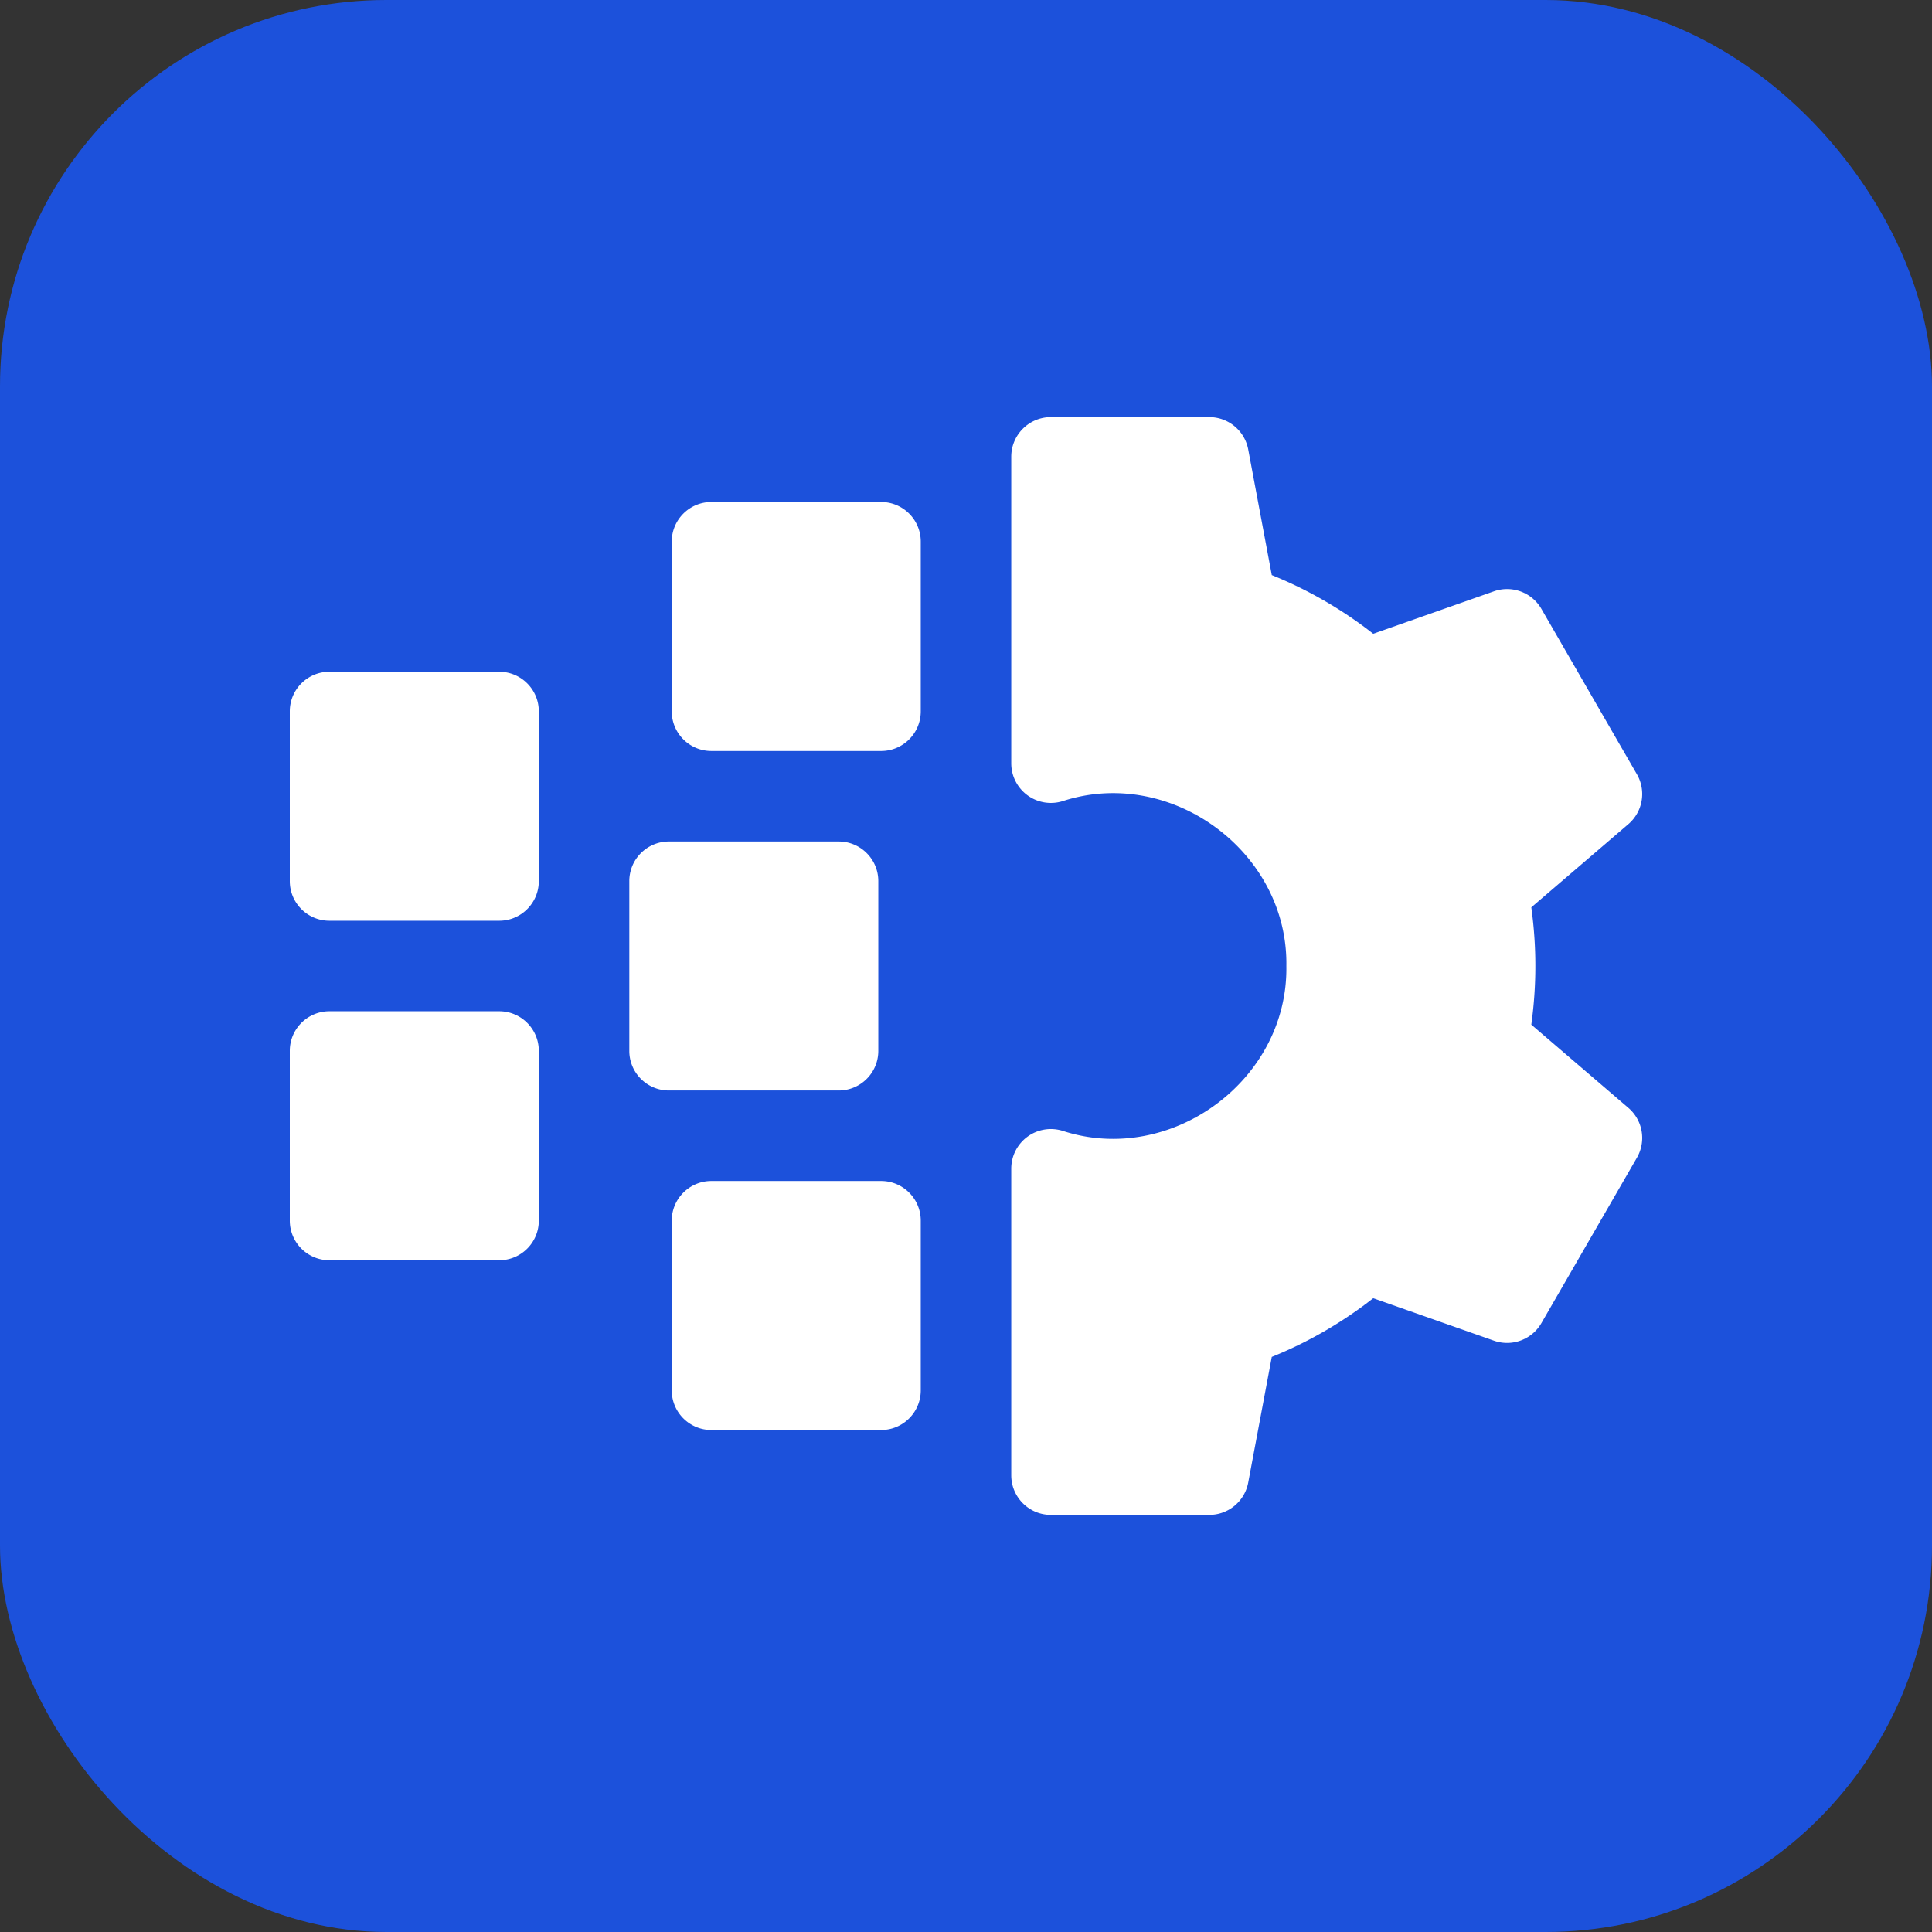
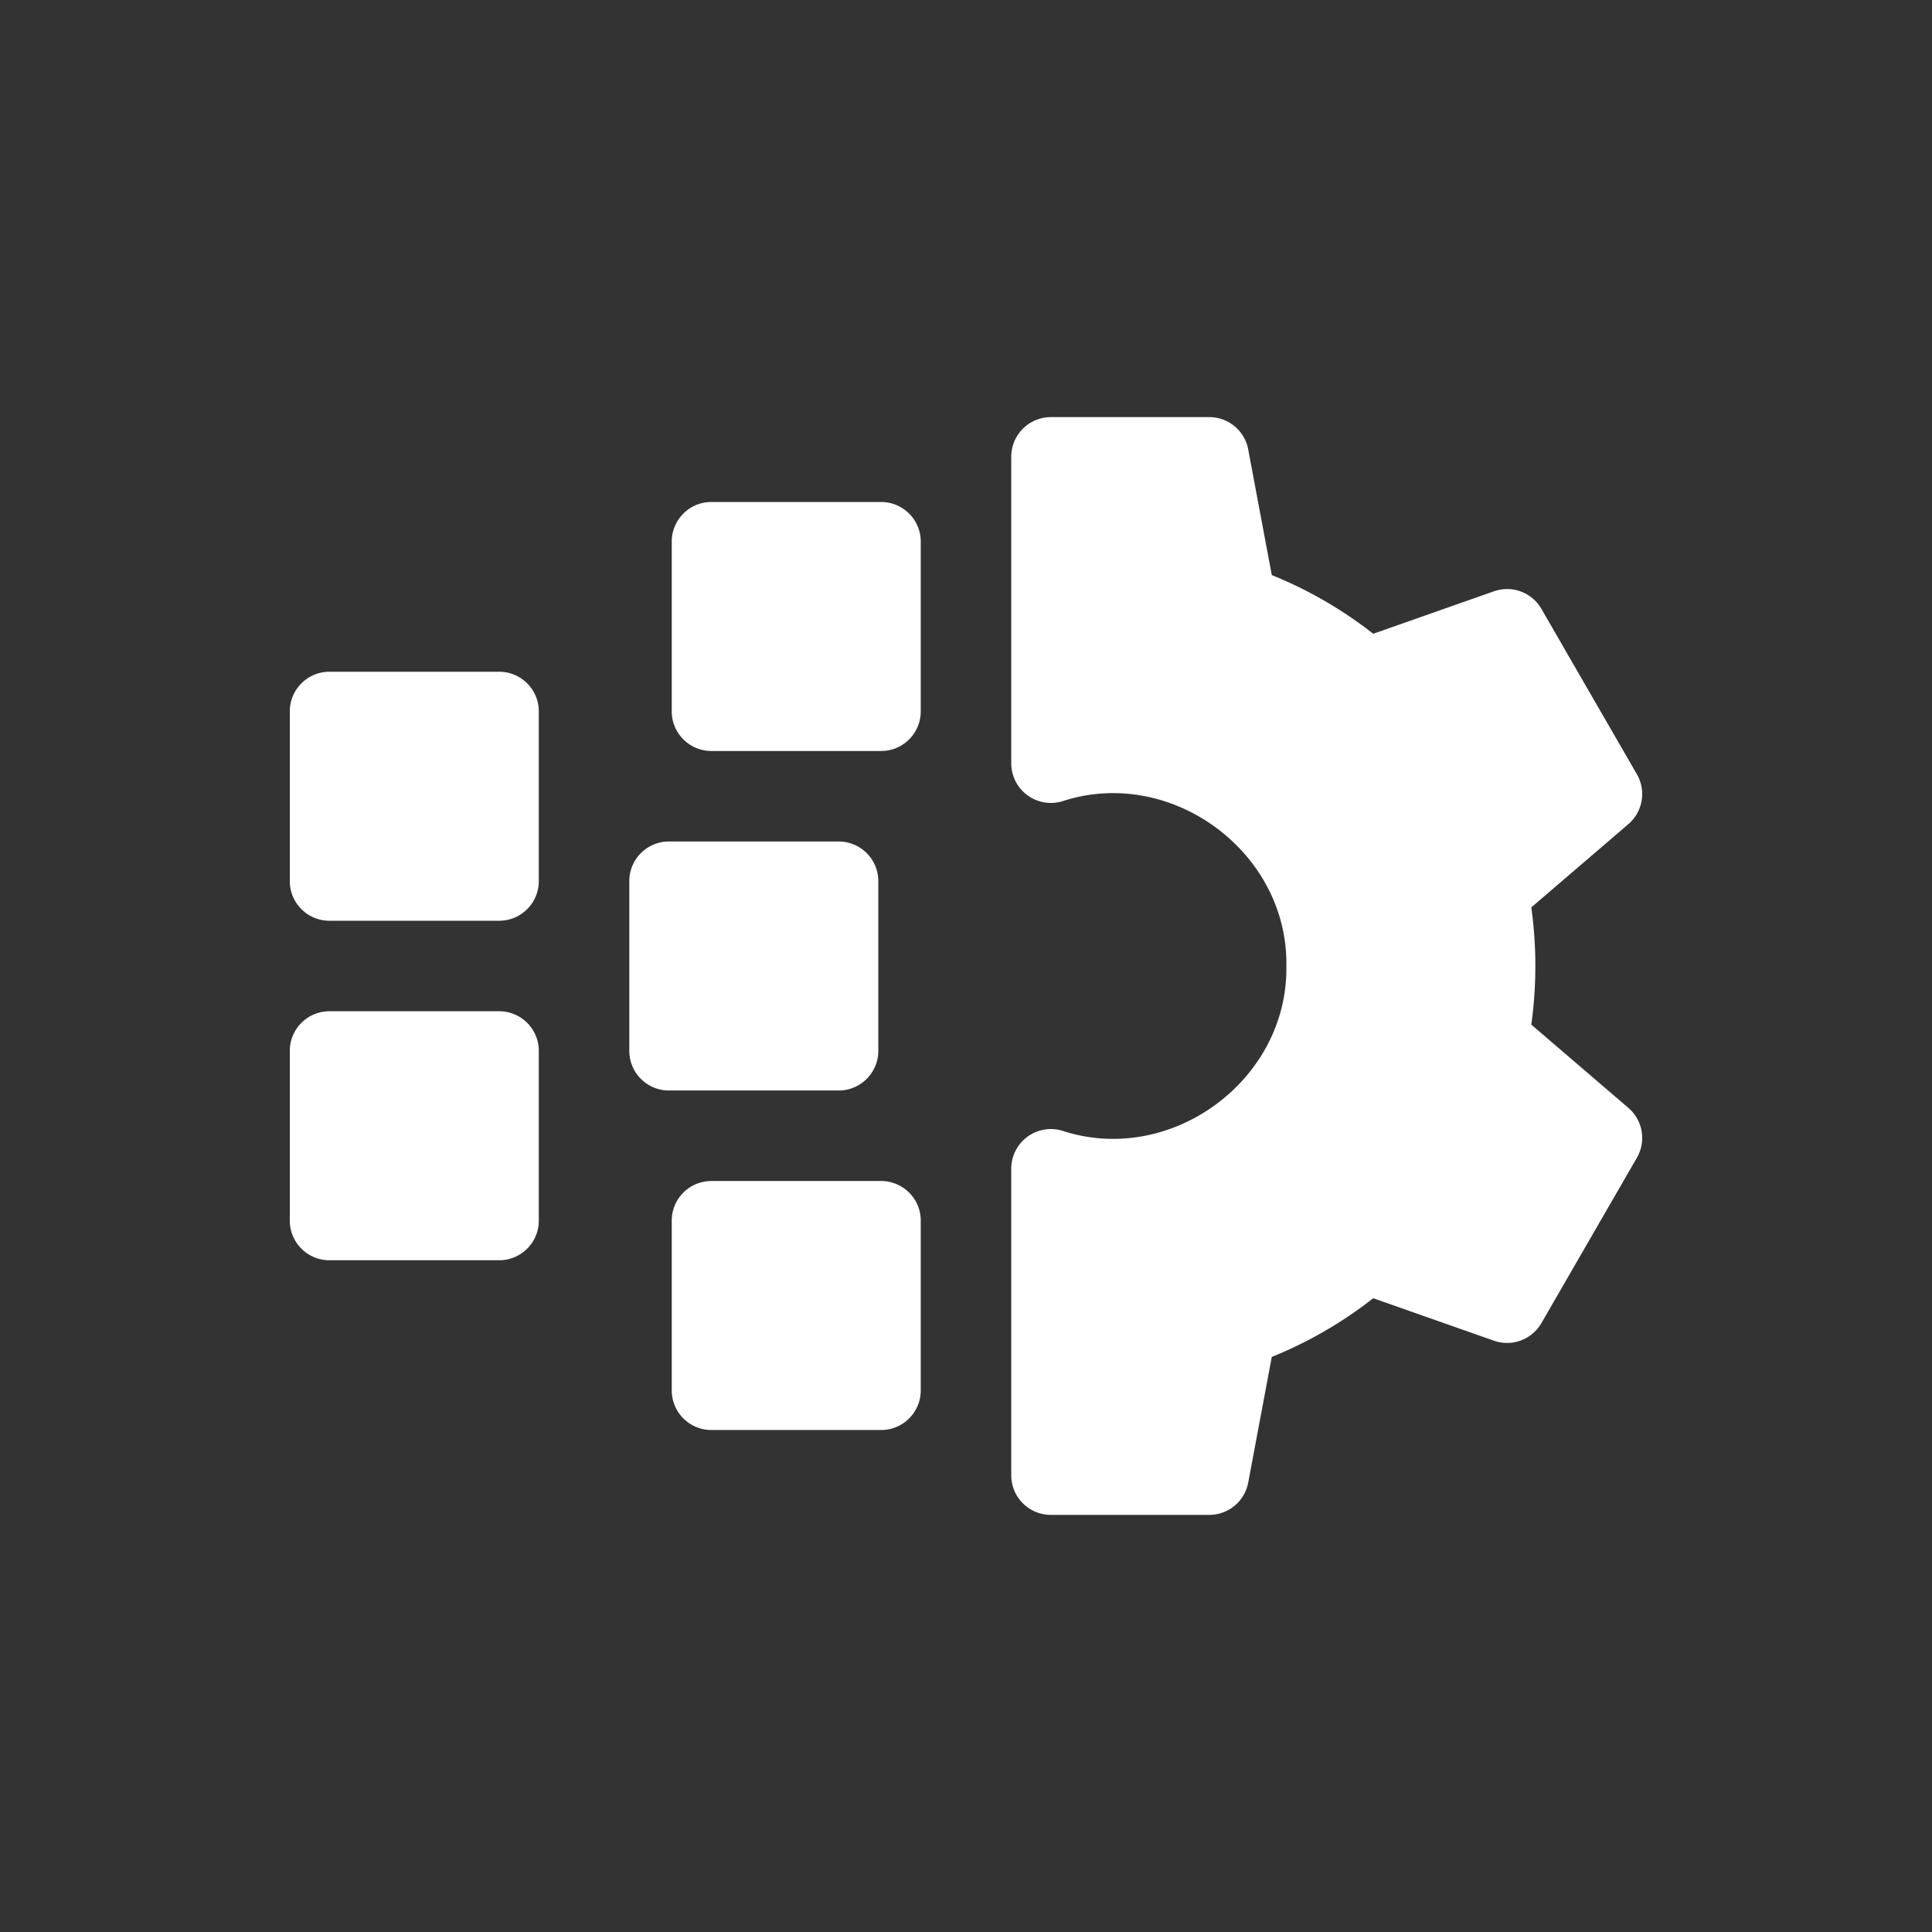
<svg xmlns="http://www.w3.org/2000/svg" version="1.1" width="512" height="512" x="0" y="0" viewBox="0 0 512 512" style="enable-background:new 0 0 512 512" xml:space="preserve" class="">
  <rect x="0" y="0" width="512" height="512" fill="#333333" stroke="none" />
-   <rect width="512" height="512" rx="102.4" ry="102.4" fill="#1c51db" shape="rounded" />
  <g transform="matrix(0.7,0,0,0.7,76.8,76.8)">
    <path d="M223.867 80.333H159.6c-8.284 0-15 6.716-15 15V159.6c0 8.284 6.716 15 15 15h64.267c8.284 0 15-6.716 15-15V95.333c0-8.284-6.716-15-15-15zM222.8 288.133v-64.267c0-8.284-6.716-15-15-15h-64.267c-8.284 0-15 6.716-15 15v64.267c0 8.284 6.716 15 15 15H207.8c8.284 0 15-6.716 15-15zM223.867 337.4H159.6c-8.284 0-15 6.716-15 15v64.267c0 8.284 6.716 15 15 15h64.267c8.284 0 15-6.716 15-15V352.4c0-8.284-6.716-15-15-15zM79.267 273.133H15c-8.284 0-15 6.716-15 15V352.4c0 8.284 6.716 15 15 15h64.267c8.284 0 15-6.716 15-15v-64.267c0-8.284-6.716-15-15-15zM79.267 144.6H15c-8.284 0-15 6.716-15 15v64.267c0 8.284 6.716 15 15 15h64.267c8.284 0 15-6.716 15-15V159.6c0-8.284-6.716-15-15-15zM506.764 309.708l-36.746-31.515a161.494 161.494 0 0 0 0-44.387l36.746-31.515a15 15 0 0 0 3.225-18.886l-36.15-62.611a15.003 15.003 0 0 0-17.969-6.65l-45.698 16.078a158.234 158.234 0 0 0-38.407-22.221l-8.921-47.566A15 15 0 0 0 348.101 48.2h-59.969c-8.284 0-15 6.716-15 15v116.065c0 4.767 2.265 9.249 6.103 12.076a14.995 14.995 0 0 0 13.342 2.25c41.021-13.372 85.403 19.157 84.707 62.409.698 43.243-43.69 75.79-84.707 62.408a14.998 14.998 0 0 0-19.445 14.326V448.8c0 8.284 6.716 15 15 15h59.969a15 15 0 0 0 14.743-12.235l8.921-47.566a158.266 158.266 0 0 0 38.407-22.221l45.698 16.078a15.002 15.002 0 0 0 17.969-6.65l36.15-62.611a15 15 0 0 0-3.225-18.887z" fill="#ffffff" opacity="1" data-original="#000000" class="" />
  </g>
</svg>